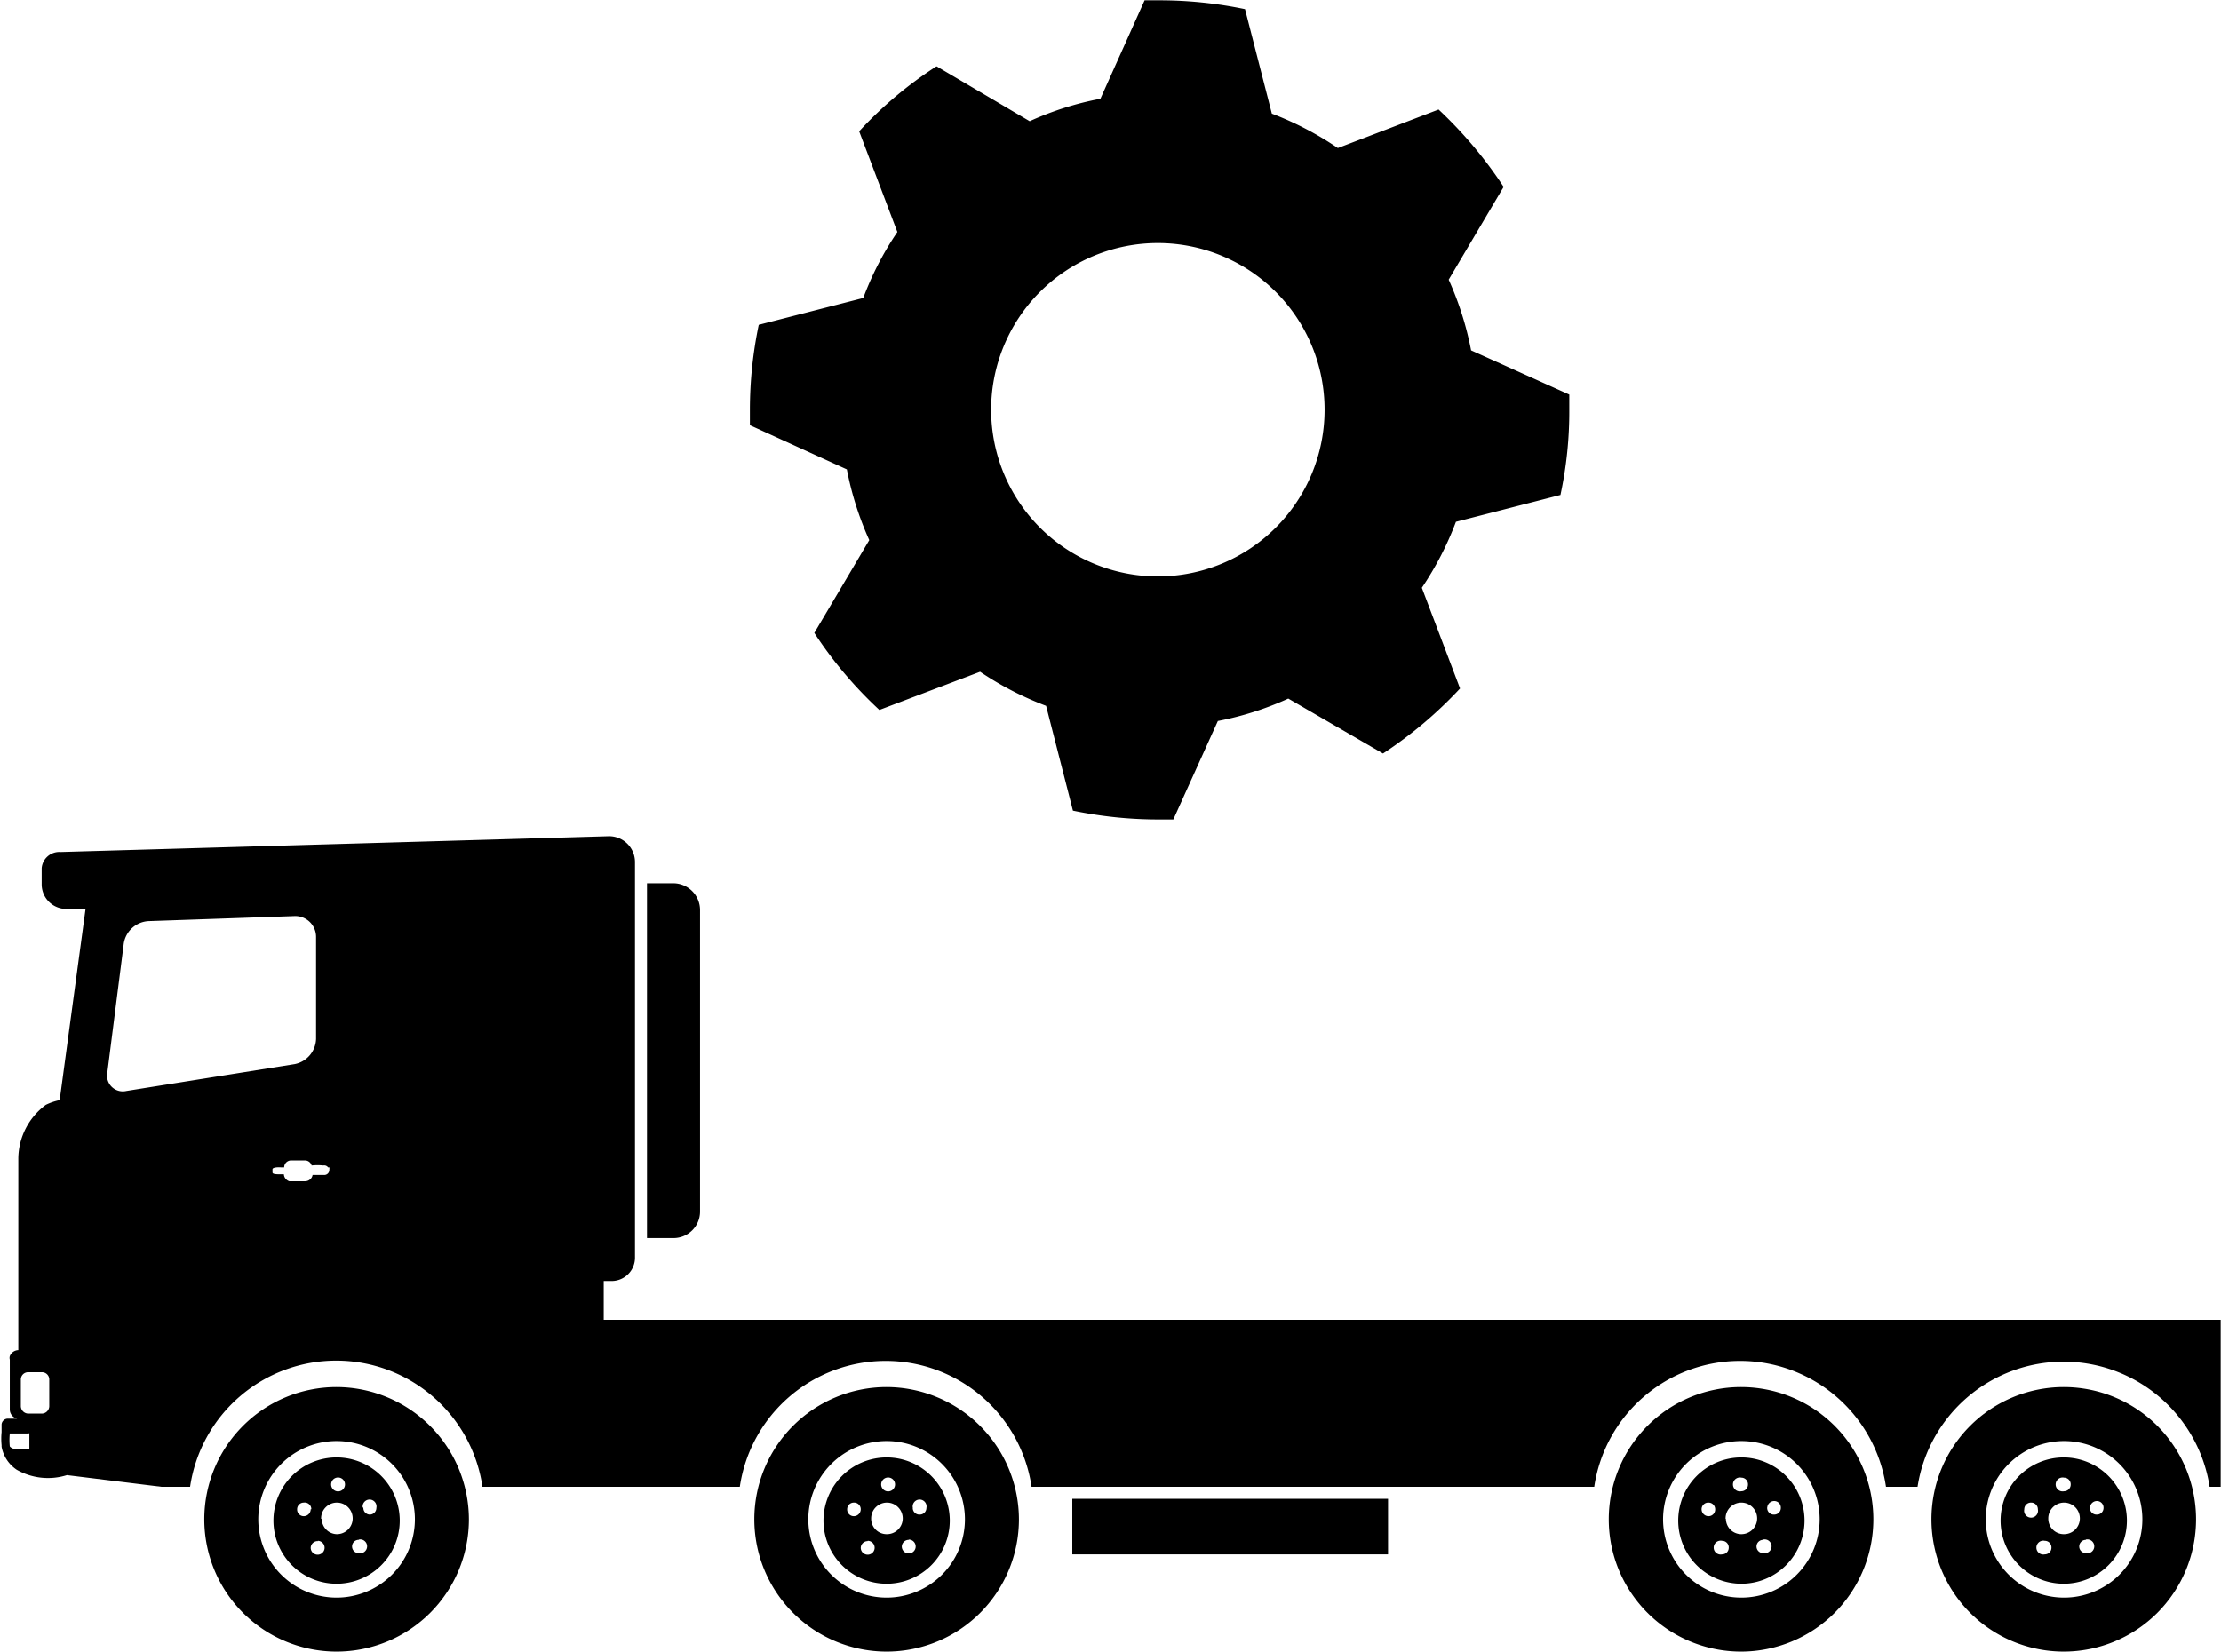
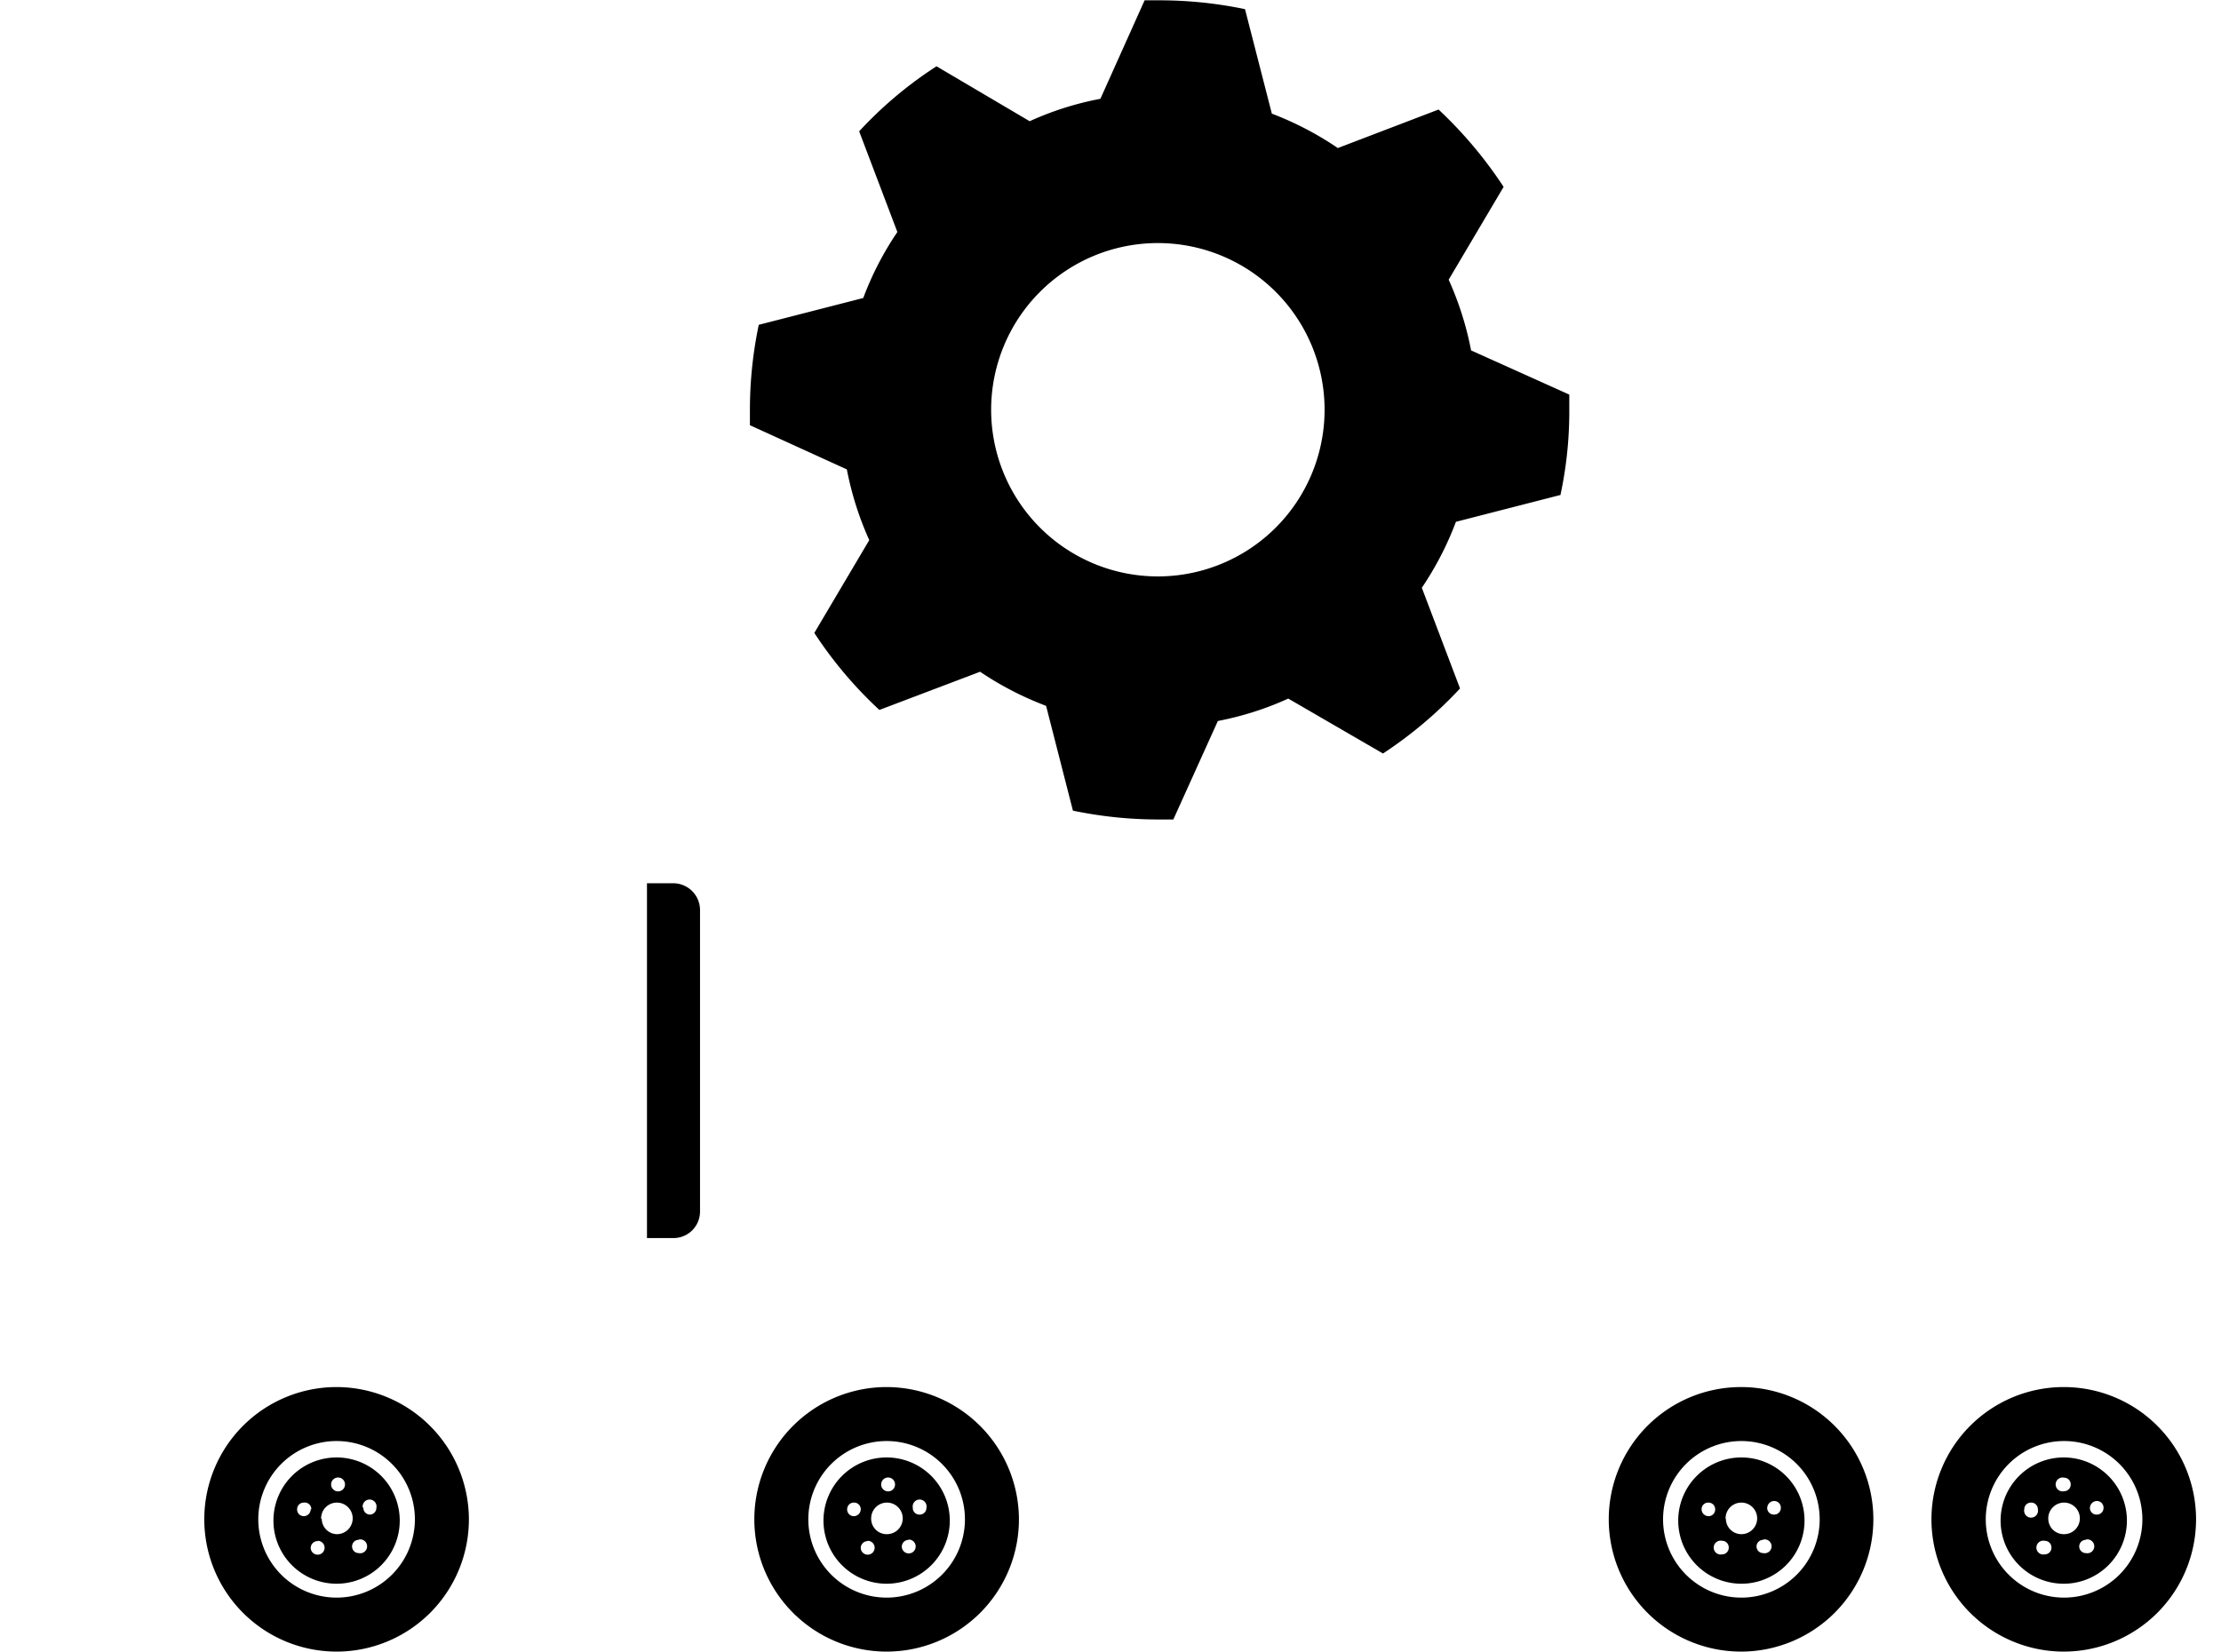
<svg xmlns="http://www.w3.org/2000/svg" id="Layer_1" data-name="Layer 1" viewBox="0 0 70.34 52.32">
  <title>Icons_TrailerParts</title>
-   <path d="M613.46,559.5v-1.23h.26a.74.74,0,0,0,.73-.76V545a.82.82,0,0,0-.85-.82l-17.34.5a.56.56,0,0,0-.6.51v.5a.78.78,0,0,0,.7.79l.69,0-.82,6.06a1.82,1.82,0,0,0-.44.15,2.14,2.14,0,0,0-.87,1.69v6.08h0a.3.3,0,0,0-.27.19.2.2,0,0,0,0,.11v1.58a.3.3,0,0,0,.23.29h-.29a.2.2,0,0,0-.2.18h0c0,.07,0,.16,0,.25v0a2.08,2.08,0,0,0,0,.41v.05a1.12,1.12,0,0,0,.48.73,2,2,0,0,0,1.59.17h0l3,.37h.9a4.68,4.68,0,0,1,9.26,0H610l0,0,7.27,0h.5a4.67,4.67,0,0,1,9.24,0h17.82a4.67,4.67,0,0,1,9.24,0h1a4.68,4.68,0,0,1,9.25,0h.35V559.5ZM595,561.39a.23.23,0,0,1,.24-.23h.43a.23.23,0,0,1,.23.23v.85a.24.24,0,0,1-.23.23h-.43a.24.24,0,0,1-.24-.23Zm9.77-6.72a.19.19,0,0,1,0,.07v0a.16.16,0,0,1-.18.17l-.35,0a.24.24,0,0,1-.23.2h-.51a.25.25,0,0,1-.17-.22v0h-.09c-.14,0-.27,0-.27-.06v-.1c0-.05.13-.07.27-.06h.1a.22.22,0,0,1,.22-.22H604a.22.22,0,0,1,.21.16,1.81,1.81,0,0,1,.37,0A.15.15,0,0,1,604.73,554.67Zm-6.51-7.09a.84.84,0,0,1,.78-.71l4.62-.16a.66.66,0,0,1,.69.67v3.22a.84.84,0,0,1-.68.8l-5.33.85a.5.5,0,0,1-.6-.59Zm-3.5,16a.23.23,0,0,1-.11-.07,2,2,0,0,1,0-.41h.57a.05.05,0,0,1,.05,0v.49l-.28,0Z" transform="translate(-594.34 -517.69)" />
  <path d="M616.51,556.07v-9.56a.85.85,0,0,0-.84-.84h-.84v11.24h.84A.84.84,0,0,0,616.51,556.07Z" transform="translate(-594.34 -517.69)" />
  <path d="M659.7,561.63a4.19,4.19,0,1,0,4.19,4.19A4.19,4.19,0,0,0,659.7,561.63Zm0,6.67a2.48,2.48,0,1,1,2.49-2.48A2.48,2.48,0,0,1,659.7,568.3Z" transform="translate(-594.34 -517.69)" />
  <path d="M659.7,563.86a2,2,0,1,0,2,2A2,2,0,0,0,659.7,563.86Zm-.82,1.64a.22.22,0,1,1-.43,0,.21.21,0,0,1,.22-.21A.21.21,0,0,1,658.88,565.5Zm.83-1a.21.21,0,0,1,.21.22.21.21,0,0,1-.21.21.22.22,0,1,1,0-.43Zm-.61,2a.21.21,0,0,1,.21.22.21.21,0,0,1-.21.21.22.22,0,1,1,0-.43Zm.11-.7a.5.5,0,1,1,.49.49A.49.49,0,0,1,659.21,565.81Zm1.19.66a.22.22,0,1,1,0,.43.21.21,0,0,1-.21-.21A.21.21,0,0,1,660.4,566.47Zm.13-1a.22.22,0,0,1,.22-.22.21.21,0,0,1,.21.22.21.21,0,0,1-.21.21A.21.21,0,0,1,660.53,565.43Z" transform="translate(-594.34 -517.69)" />
  <path d="M649.48,561.63a4.19,4.19,0,1,0,4.19,4.19A4.19,4.19,0,0,0,649.48,561.63Zm0,6.67a2.48,2.48,0,1,1,2.49-2.48A2.48,2.48,0,0,1,649.48,568.3Z" transform="translate(-594.34 -517.69)" />
-   <path d="M649.49,563.86a2,2,0,1,0,2,2A2,2,0,0,0,649.49,563.86Zm-.83,1.64a.21.21,0,0,1-.21.22.22.22,0,0,1-.22-.22.21.21,0,0,1,.22-.21A.21.21,0,0,1,648.66,565.5Zm.83-1a.21.21,0,0,1,.21.22.21.21,0,0,1-.21.21.22.22,0,1,1,0-.43Zm-.61,2a.21.21,0,0,1,.21.22.21.21,0,0,1-.21.21.22.22,0,1,1,0-.43Zm.11-.7a.5.5,0,1,1,.49.49A.49.49,0,0,1,649,565.81Zm1.19.66a.22.22,0,1,1,0,.43.21.21,0,0,1-.21-.21A.21.21,0,0,1,650.18,566.47Zm.13-1a.22.22,0,0,1,.22-.22.21.21,0,0,1,.21.22.21.21,0,0,1-.21.21A.21.21,0,0,1,650.31,565.43Z" transform="translate(-594.34 -517.69)" />
+   <path d="M649.49,563.86a2,2,0,1,0,2,2A2,2,0,0,0,649.49,563.86Zm-.83,1.64a.21.21,0,0,1-.21.22.22.22,0,0,1-.22-.22.21.21,0,0,1,.22-.21A.21.21,0,0,1,648.66,565.5Zm.83-1Zm-.61,2a.21.21,0,0,1,.21.22.21.21,0,0,1-.21.21.22.22,0,1,1,0-.43Zm.11-.7a.5.5,0,1,1,.49.49A.49.49,0,0,1,649,565.81Zm1.19.66a.22.22,0,1,1,0,.43.21.21,0,0,1-.21-.21A.21.21,0,0,1,650.18,566.47Zm.13-1a.22.22,0,0,1,.22-.22.21.21,0,0,1,.21.22.21.21,0,0,1-.21.21A.21.21,0,0,1,650.31,565.43Z" transform="translate(-594.34 -517.69)" />
  <path d="M622.42,561.63a4.19,4.19,0,1,0,4.19,4.19A4.2,4.2,0,0,0,622.42,561.63Zm0,6.67a2.48,2.48,0,1,1,2.48-2.48A2.48,2.48,0,0,1,622.42,568.3Z" transform="translate(-594.34 -517.69)" />
  <path d="M622.42,563.86a2,2,0,1,0,2,2A2,2,0,0,0,622.42,563.86Zm-.82,1.64a.22.22,0,0,1-.22.22.21.21,0,0,1-.21-.22.21.21,0,0,1,.21-.21A.21.21,0,0,1,621.6,565.5Zm.82-1a.22.22,0,1,1,0,.43.22.22,0,0,1,0-.43Zm-.6,2a.22.22,0,1,1-.22.22A.22.22,0,0,1,621.82,566.51Zm.11-.7a.5.5,0,1,1,.49.49A.49.49,0,0,1,621.93,565.81Zm1.19.66a.22.22,0,1,1-.22.22A.22.22,0,0,1,623.12,566.47Zm.13-1a.22.22,0,1,1,.43,0,.21.21,0,0,1-.21.21A.21.21,0,0,1,623.25,565.43Z" transform="translate(-594.34 -517.69)" />
  <path d="M605,561.63a4.19,4.19,0,1,0,4.19,4.19A4.2,4.2,0,0,0,605,561.63Zm0,6.67a2.48,2.48,0,1,1,2.48-2.48A2.48,2.48,0,0,1,605,568.3Z" transform="translate(-594.34 -517.69)" />
  <path d="M605,563.86a2,2,0,1,0,2,2A2,2,0,0,0,605,563.86Zm-.82,1.64a.22.22,0,0,1-.22.22.21.21,0,0,1-.21-.22.21.21,0,0,1,.21-.21A.21.21,0,0,1,604.2,565.5Zm.82-1a.22.22,0,1,1,0,.43.22.22,0,0,1,0-.43Zm-.6,2a.22.22,0,1,1-.22.22A.22.22,0,0,1,604.42,566.51Zm.11-.7a.5.5,0,1,1,.49.49A.49.49,0,0,1,604.53,565.81Zm1.19.66a.22.22,0,1,1,0,.43.21.21,0,0,1-.21-.21A.21.21,0,0,1,605.72,566.47Zm.13-1a.22.22,0,1,1,.43,0,.21.21,0,0,1-.21.21A.21.21,0,0,1,605.85,565.43Z" transform="translate(-594.34 -517.69)" />
-   <rect x="33.96" y="47.48" width="10" height="1.76" />
  <path d="M621.16,532.56a10.08,10.08,0,0,0,.71,2.24l-1.74,2.94a13.06,13.06,0,0,0,2.06,2.44l3.19-1.21a10.09,10.09,0,0,0,2.09,1.08l.85,3.32a13.29,13.29,0,0,0,2.7.28h.48l1.41-3.12a9.84,9.84,0,0,0,2.23-.71l3,1.74a13.32,13.32,0,0,0,2.44-2.06l-1.21-3.19a10.09,10.09,0,0,0,1.08-2.09l3.31-.85a12.59,12.59,0,0,0,.28-2.69c0-.16,0-.33,0-.49l-3.11-1.4a10.08,10.08,0,0,0-.71-2.24l1.74-2.94a13.45,13.45,0,0,0-2.06-2.45l-3.19,1.22a10.13,10.13,0,0,0-2.09-1.09l-.85-3.31a13.27,13.27,0,0,0-2.69-.28h-.49l-1.4,3.12a9.76,9.76,0,0,0-2.24.71L624,519.79a12.69,12.69,0,0,0-2.45,2.06l1.21,3.19a9.85,9.85,0,0,0-1.08,2.09l-3.31.85a13.12,13.12,0,0,0-.28,2.69c0,.16,0,.33,0,.49Zm9.86-7.17a5.28,5.28,0,1,1-5.29,5.28A5.28,5.28,0,0,1,631,525.39Z" transform="translate(-594.34 -517.69)" />
</svg>